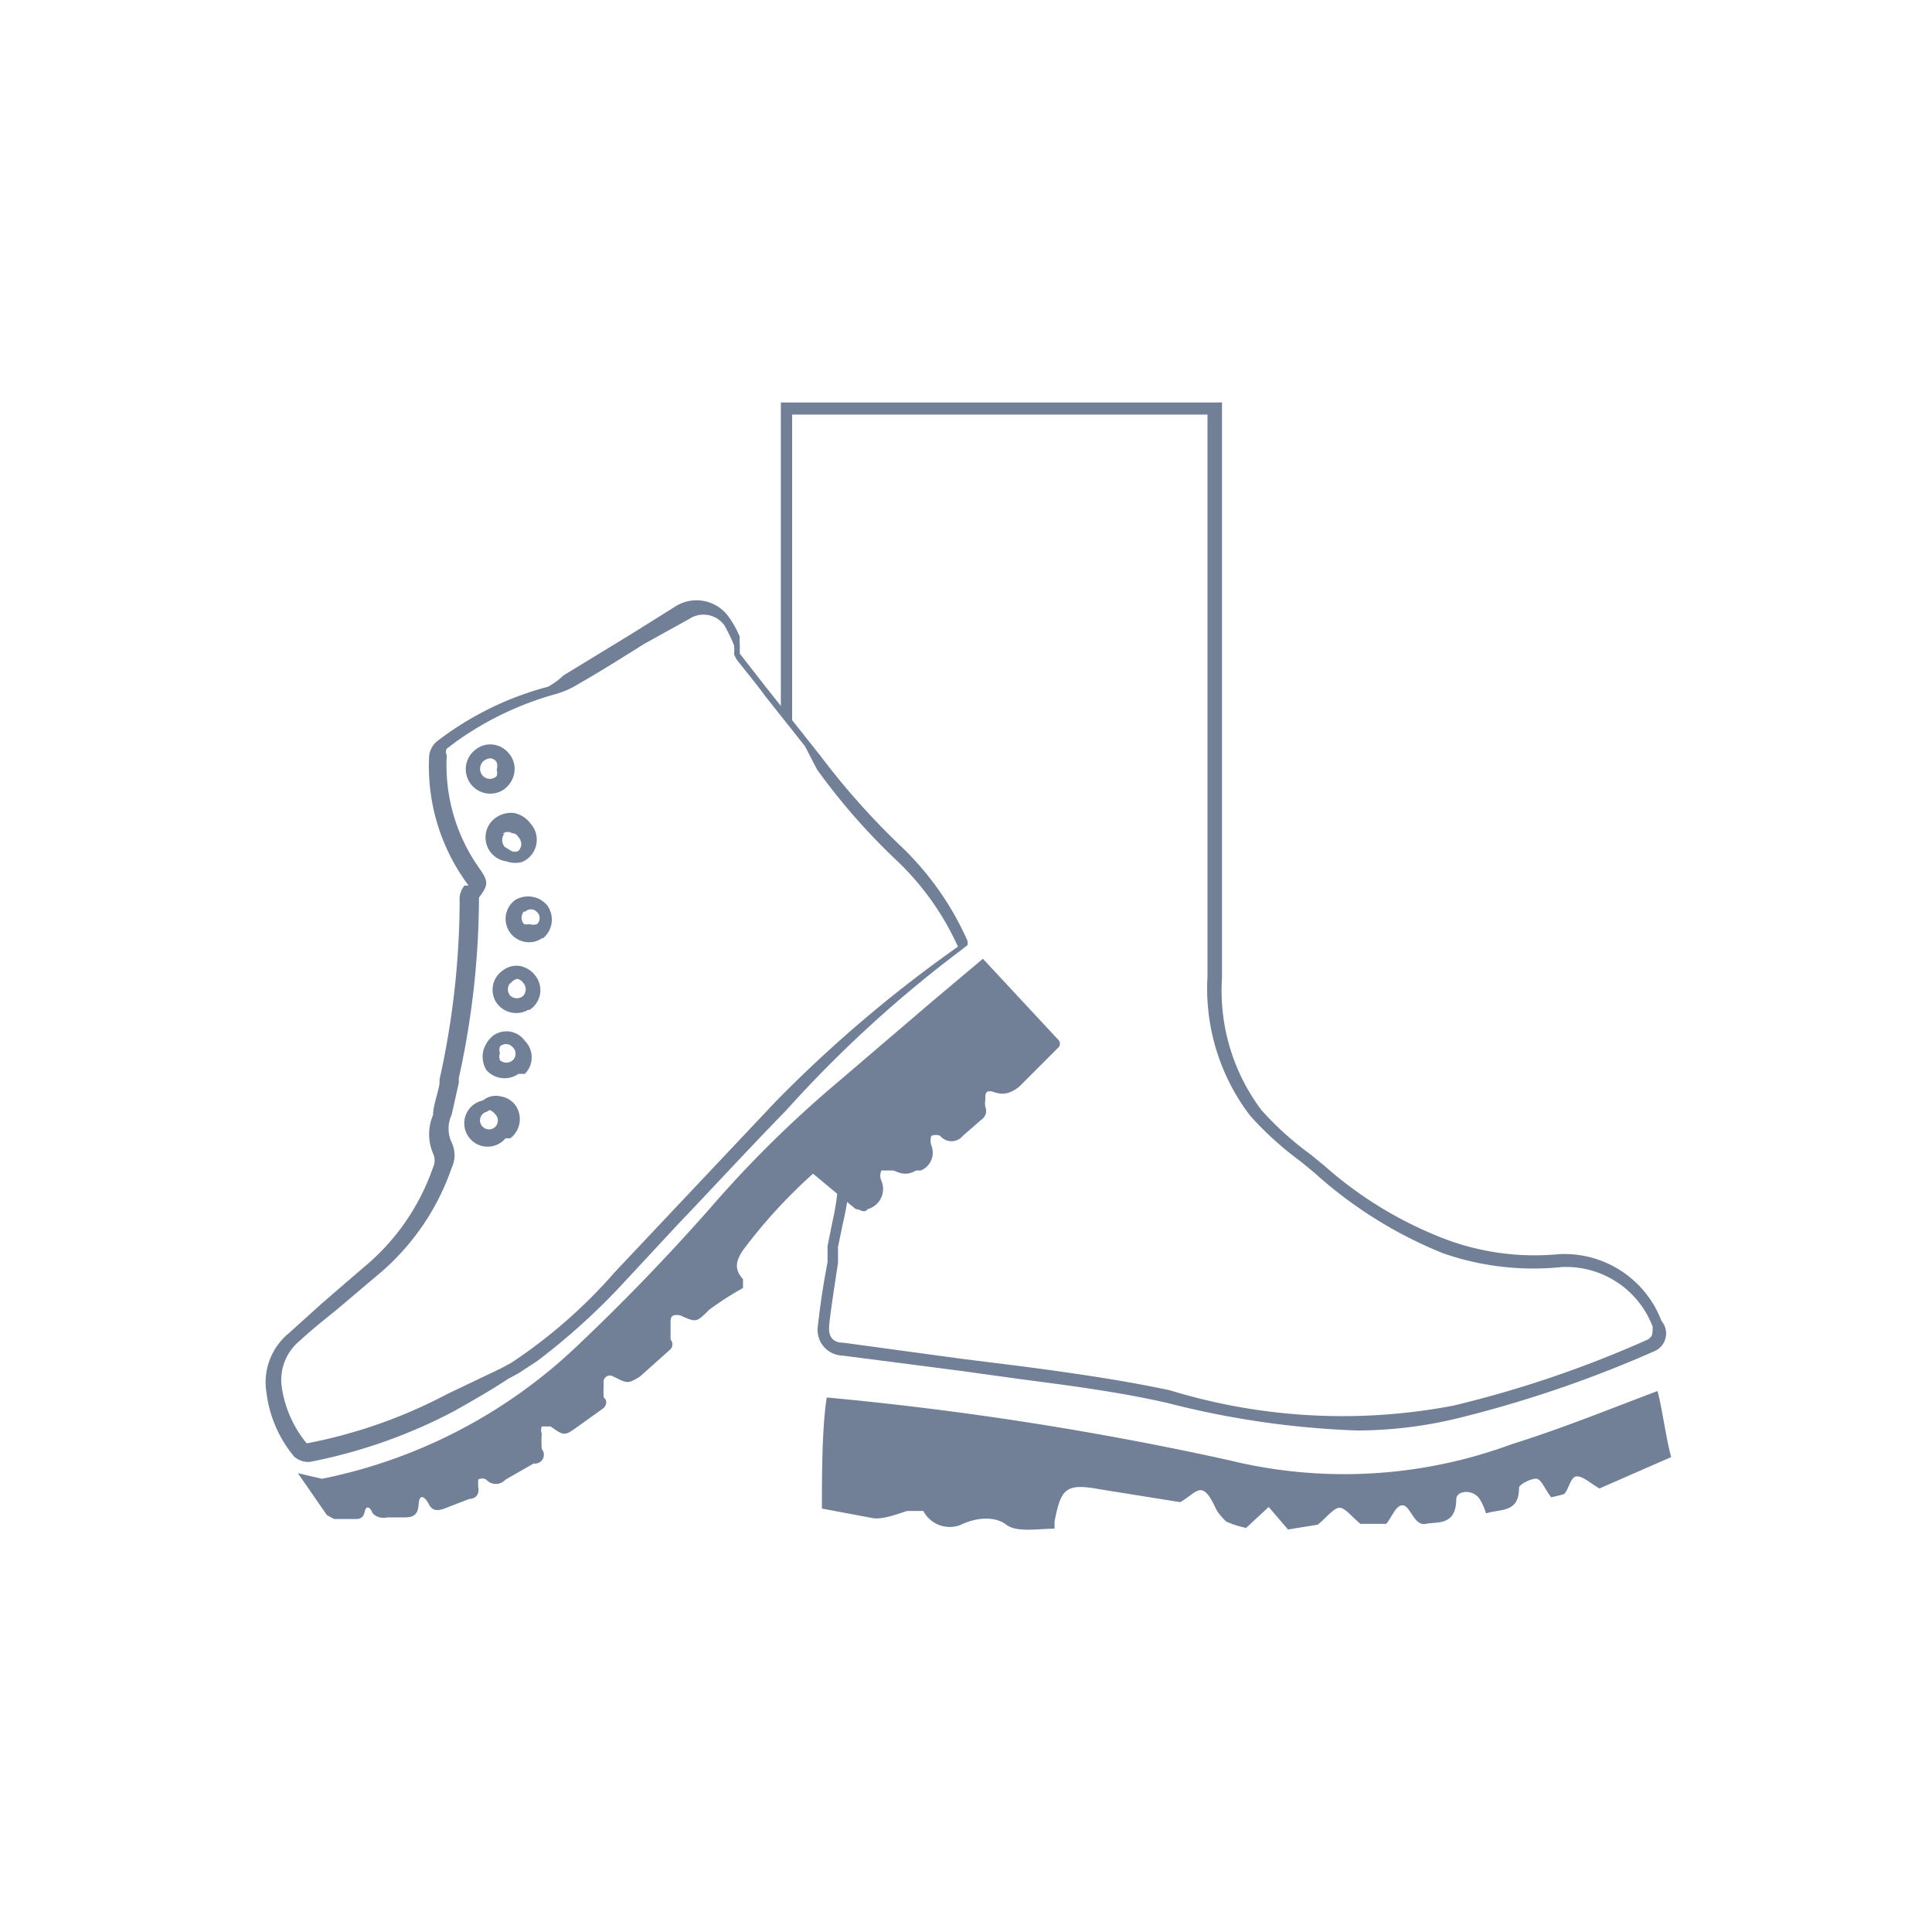
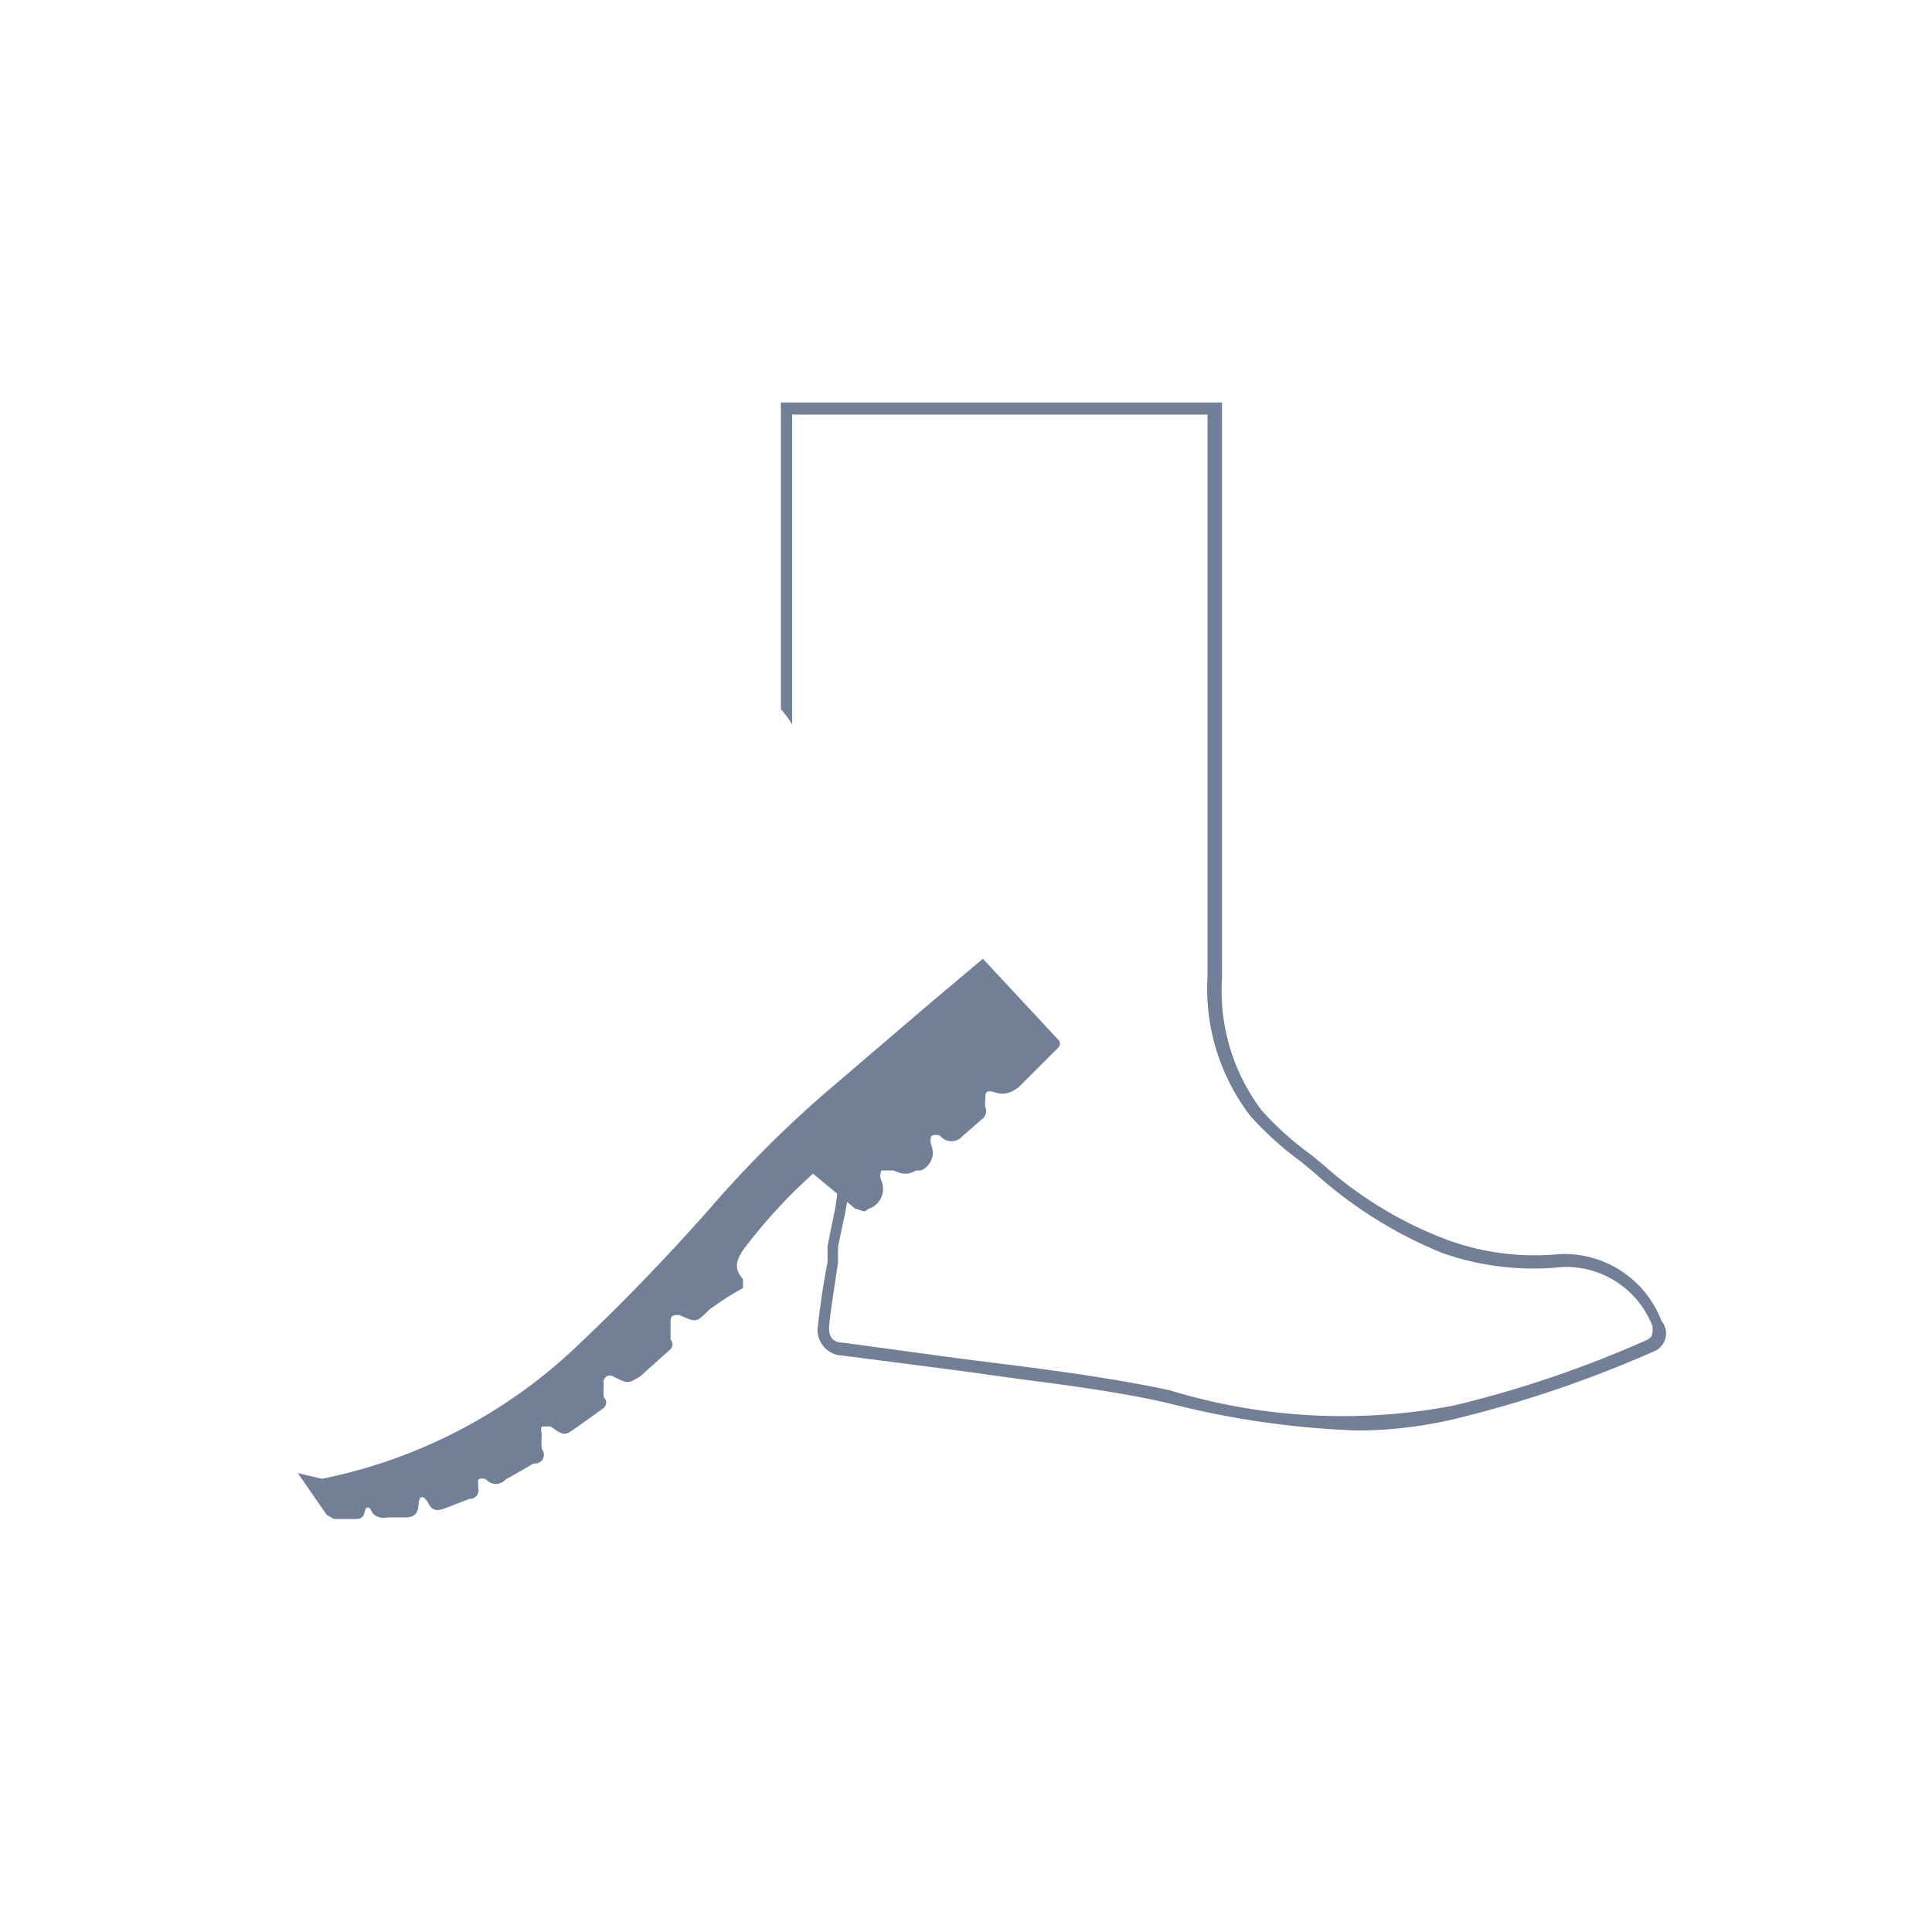
<svg xmlns="http://www.w3.org/2000/svg" viewBox="0 0 24 24">
  <defs>
    <style>.cls-1{fill:none;}.cls-2{fill:#718096;}</style>
  </defs>
  <title>rotcalçado</title>
  <g id="Camada_2" data-name="Camada 2">
    <g id="Camada_1-2" data-name="Camada 1">
      <rect class="cls-1" width="24" height="24" />
      <path class="cls-2" d="M20.64,16.41a1.29,1.29,0,0,0-1.28-.83A3.16,3.16,0,0,1,18,15.41a4.89,4.89,0,0,1-1.55-.93l-.17-.14a3.81,3.81,0,0,1-.61-.55,2.47,2.47,0,0,1-.49-1.64c0-.67,0-1.36,0-2V5H9.7v.28c0,1.8,0,3,0,3.53A1.07,1.07,0,0,1,9.84,9V5.15H15V9.26c0,.29,0,.58,0,.87,0,.66,0,1.35,0,2a2.6,2.6,0,0,0,.53,1.73,4.06,4.06,0,0,0,.63.57l.17.14a5.37,5.37,0,0,0,1.6,1,3.42,3.42,0,0,0,1.47.17,1.15,1.15,0,0,1,1.13.74c0,.09,0,.12-.06.16a13.8,13.8,0,0,1-2.41.82,7.33,7.33,0,0,1-3.53-.19c-.61-.13-1.25-.22-1.86-.3l-.72-.09-1.47-.2c-.14,0-.19-.08-.18-.21s.07-.52.11-.78l0-.2.06-.29a3.4,3.4,0,0,0,.09-.64s0-.08,0-.12h-.14v.13a3.19,3.19,0,0,1-.08.61l-.06.3,0,.2c-.05.26-.09.52-.12.79a.32.32,0,0,0,.31.37l1.47.19.72.1c.61.08,1.24.16,1.85.3a10.93,10.93,0,0,0,2.35.34,5.32,5.32,0,0,0,1.24-.15,14.73,14.73,0,0,0,2.44-.83A.24.24,0,0,0,20.64,16.41Z" />
-       <path class="cls-2" d="M19.27,18.6c-.08-.1-.12-.22-.18-.23s-.22.07-.22.11c0,.32-.23.26-.41.32a.75.75,0,0,0-.08-.18c-.08-.12-.28-.11-.29,0,0,.34-.24.28-.38.31s-.19-.22-.28-.23-.14.15-.21.23l0,0H16.9c-.11-.09-.19-.2-.26-.2s-.16.12-.27.21L16,19l0,0-.24-.28-.28.26a1.12,1.12,0,0,1-.25-.08s-.08-.08-.11-.13-.09-.21-.17-.25-.16.07-.29.14l-1-.16c-.43-.08-.48,0-.56.4,0,0,0,.05,0,.09-.21,0-.47.05-.6-.05s-.35-.1-.56,0a.37.37,0,0,1-.47-.17s-.18,0-.2,0-.28.11-.42.09l-.64-.12c0-.39,0-1,.06-1.38a40.6,40.6,0,0,1,5,.78,6,6,0,0,0,3.51-.2c.61-.19,1.2-.43,1.81-.66.05.17.11.61.17.82l-.89.39c-.11-.06-.2-.15-.28-.15s-.1.16-.16.22A2.65,2.65,0,0,1,19.27,18.6Z" />
-       <path class="cls-2" d="M6.67,16.91l-.23.15-.13.07c-.21.14-.44.27-.67.4a6.47,6.47,0,0,1-1.79.63.26.26,0,0,1-.2-.07,1.54,1.54,0,0,1-.34-.79.79.79,0,0,1,.28-.74L4,16.19l.51-.44a2.79,2.79,0,0,0,.87-1.25.2.2,0,0,0,0-.17.61.61,0,0,1,0-.48c0-.12.06-.26.08-.39v-.05a10.33,10.33,0,0,0,.25-2.21A.27.27,0,0,1,5.77,11,.19.19,0,0,0,5.82,11l-.05-.07a2.47,2.47,0,0,1-.44-1.52.27.27,0,0,1,.11-.21,3.89,3.89,0,0,1,1.37-.67A.94.94,0,0,0,7,8.39l.82-.5.56-.35a.49.49,0,0,1,.67.12,1.23,1.23,0,0,1,.14.25.47.47,0,0,0,0,.1l0,.05,0,.06.32.41.5.63.19.24a9.17,9.17,0,0,0,1,1.12,3.69,3.69,0,0,1,.82,1.17l0,0,0,0,0,.05h0l-.09.07A15.18,15.18,0,0,0,9.76,13.8c-.45.46-.89.94-1.33,1.4l-.66.71A8.19,8.19,0,0,1,6.67,16.91Zm-1-7.7-.12.09a.08.08,0,0,0,0,.08,2.21,2.21,0,0,0,.4,1.4c.12.17.12.21,0,.37a.11.11,0,0,0,0,0,10.46,10.46,0,0,1-.25,2.24v.06l-.09.4a.4.4,0,0,0,0,.34.37.37,0,0,1,0,.32,3,3,0,0,1-.92,1.33l-.52.44c-.15.12-.3.24-.44.37a.63.63,0,0,0-.23.58,1.42,1.42,0,0,0,.31.7h0a6.22,6.22,0,0,0,1.74-.61L6.22,17l.13-.07a6.38,6.38,0,0,0,1.29-1.13l.66-.7,1.33-1.41a16.3,16.3,0,0,1,2.27-1.93l0,0a3.4,3.4,0,0,0-.75-1.06,8,8,0,0,1-1-1.14L10,9.27l-.5-.63c-.1-.14-.21-.27-.32-.41a.33.33,0,0,1-.06-.1l0,0a1.17,1.17,0,0,0,0-.11A2.18,2.18,0,0,0,9,7.77a.32.32,0,0,0-.44-.08L8,8c-.27.17-.54.34-.82.5a1.11,1.11,0,0,1-.27.12A3.93,3.93,0,0,0,5.67,9.21Zm.61,4.93A.29.29,0,1,1,6,13.67a.25.25,0,0,1,.22-.05.28.28,0,0,1,.19.12.3.3,0,0,1-.07.4h0Zm-.23-.33h0A.11.11,0,0,0,6,14a.11.11,0,0,0,.15,0h0a.11.11,0,0,0,0-.16.13.13,0,0,0-.07-.05A.13.13,0,0,0,6.05,13.81Zm.39-.47a.3.3,0,0,1-.4-.05A.33.33,0,0,1,6,13.07a.37.37,0,0,1,.12-.2.28.28,0,0,1,.4.06h0a.29.29,0,0,1,0,.41ZM6.21,13h0a.12.12,0,0,0,0,.08.15.15,0,0,0,0,.09.12.12,0,0,0,.16,0,.11.11,0,0,0,0-.16h0A.11.11,0,0,0,6.21,13Zm.36-.46h0a.3.3,0,0,1-.4-.08.29.29,0,0,1,.07-.4h0A.28.28,0,0,1,6.46,12a.31.31,0,0,1,.19.12A.29.29,0,0,1,6.57,12.55Zm-.23-.33h0a.12.12,0,0,0,0,.16.12.12,0,0,0,.16,0,.12.12,0,0,0,0-.16h0a.13.13,0,0,0-.07-.05A.13.13,0,0,0,6.34,12.22Zm.4-.56a.28.28,0,0,1-.22.05.29.29,0,0,1-.12-.52h0a.31.31,0,0,1,.4.07.3.3,0,0,1-.06.41Zm-.23-.33a.12.12,0,0,0,0,.16.18.18,0,0,0,.07,0,.14.14,0,0,0,.09,0,.1.1,0,0,0,0-.15.1.1,0,0,0-.15,0Zm0-.62h0a.33.33,0,0,1-.22,0,.3.3,0,0,1-.12-.55h0a.33.33,0,0,1,.22-.05.34.34,0,0,1,.2.13A.3.3,0,0,1,6.48,10.71Zm-.24-.35h0a.13.13,0,0,0,0,.17s0,0,.08.05a.1.1,0,0,0,.09,0h0a.12.12,0,0,0,0-.17.09.09,0,0,0-.08-.05A.1.1,0,0,0,6.24,10.36Zm0-.55a.3.3,0,0,1-.36-.49.29.29,0,0,1,.22-.06.3.3,0,0,1,.2.12.29.29,0,0,1,.06.22.31.31,0,0,1-.11.2h0ZM6,9.46H6a.13.13,0,0,0,0,.18.12.12,0,0,0,.17,0,.14.14,0,0,0,0-.08.14.14,0,0,0,0-.09.1.1,0,0,0-.08-.05A.15.15,0,0,0,6,9.46Z" />
      <path class="cls-2" d="M3.7,18.3l.36.52.09.05.24,0c.07,0,.12,0,.14-.09s.07-.05.09,0,.11.09.19.07l.18,0c.11,0,.2,0,.21-.16s.09-.08.13,0,.11.08.19.05l.31-.12c.08,0,.13-.06.11-.15v0s0-.08,0-.09a.1.1,0,0,1,.1,0,.16.16,0,0,0,.24,0l.35-.2A.11.11,0,0,0,6.73,18a1.21,1.21,0,0,1,0-.19.13.13,0,0,1,0-.09s.07,0,.11,0h0c.17.12.17.12.34,0l.32-.23s.07-.07,0-.13a1.11,1.11,0,0,1,0-.17.08.08,0,0,1,.12-.09h0c.18.09.18.09.33,0l.38-.34a.09.09,0,0,0,0-.12c0-.06,0-.13,0-.2s0-.12.12-.1h0c.2.09.2.09.36-.07A3.83,3.83,0,0,1,9.23,16s0-.07,0-.11v0c-.12-.13-.08-.24,0-.36a6.49,6.49,0,0,1,.87-.95h0l.53.44c.06,0,.1.06.15,0h0a.26.26,0,0,0,.17-.35.15.15,0,0,1,0-.13s.1,0,.14,0,.14.09.29,0l.06,0a.24.24,0,0,0,.13-.31.18.18,0,0,1,0-.12.14.14,0,0,1,.11,0,.18.18,0,0,0,.28,0l.23-.2a.13.13,0,0,0,.05-.16.29.29,0,0,1,0-.09c0-.08,0-.13.12-.09s.21,0,.3-.07l.48-.48a.07.07,0,0,0,0-.11l-.93-1,0,0-.63.53-1.31,1.12a14.18,14.18,0,0,0-1.45,1.45c-.52.59-1.07,1.16-1.64,1.7a6.44,6.44,0,0,1-3.18,1.66Z" />
    </g>
  </g>
</svg>